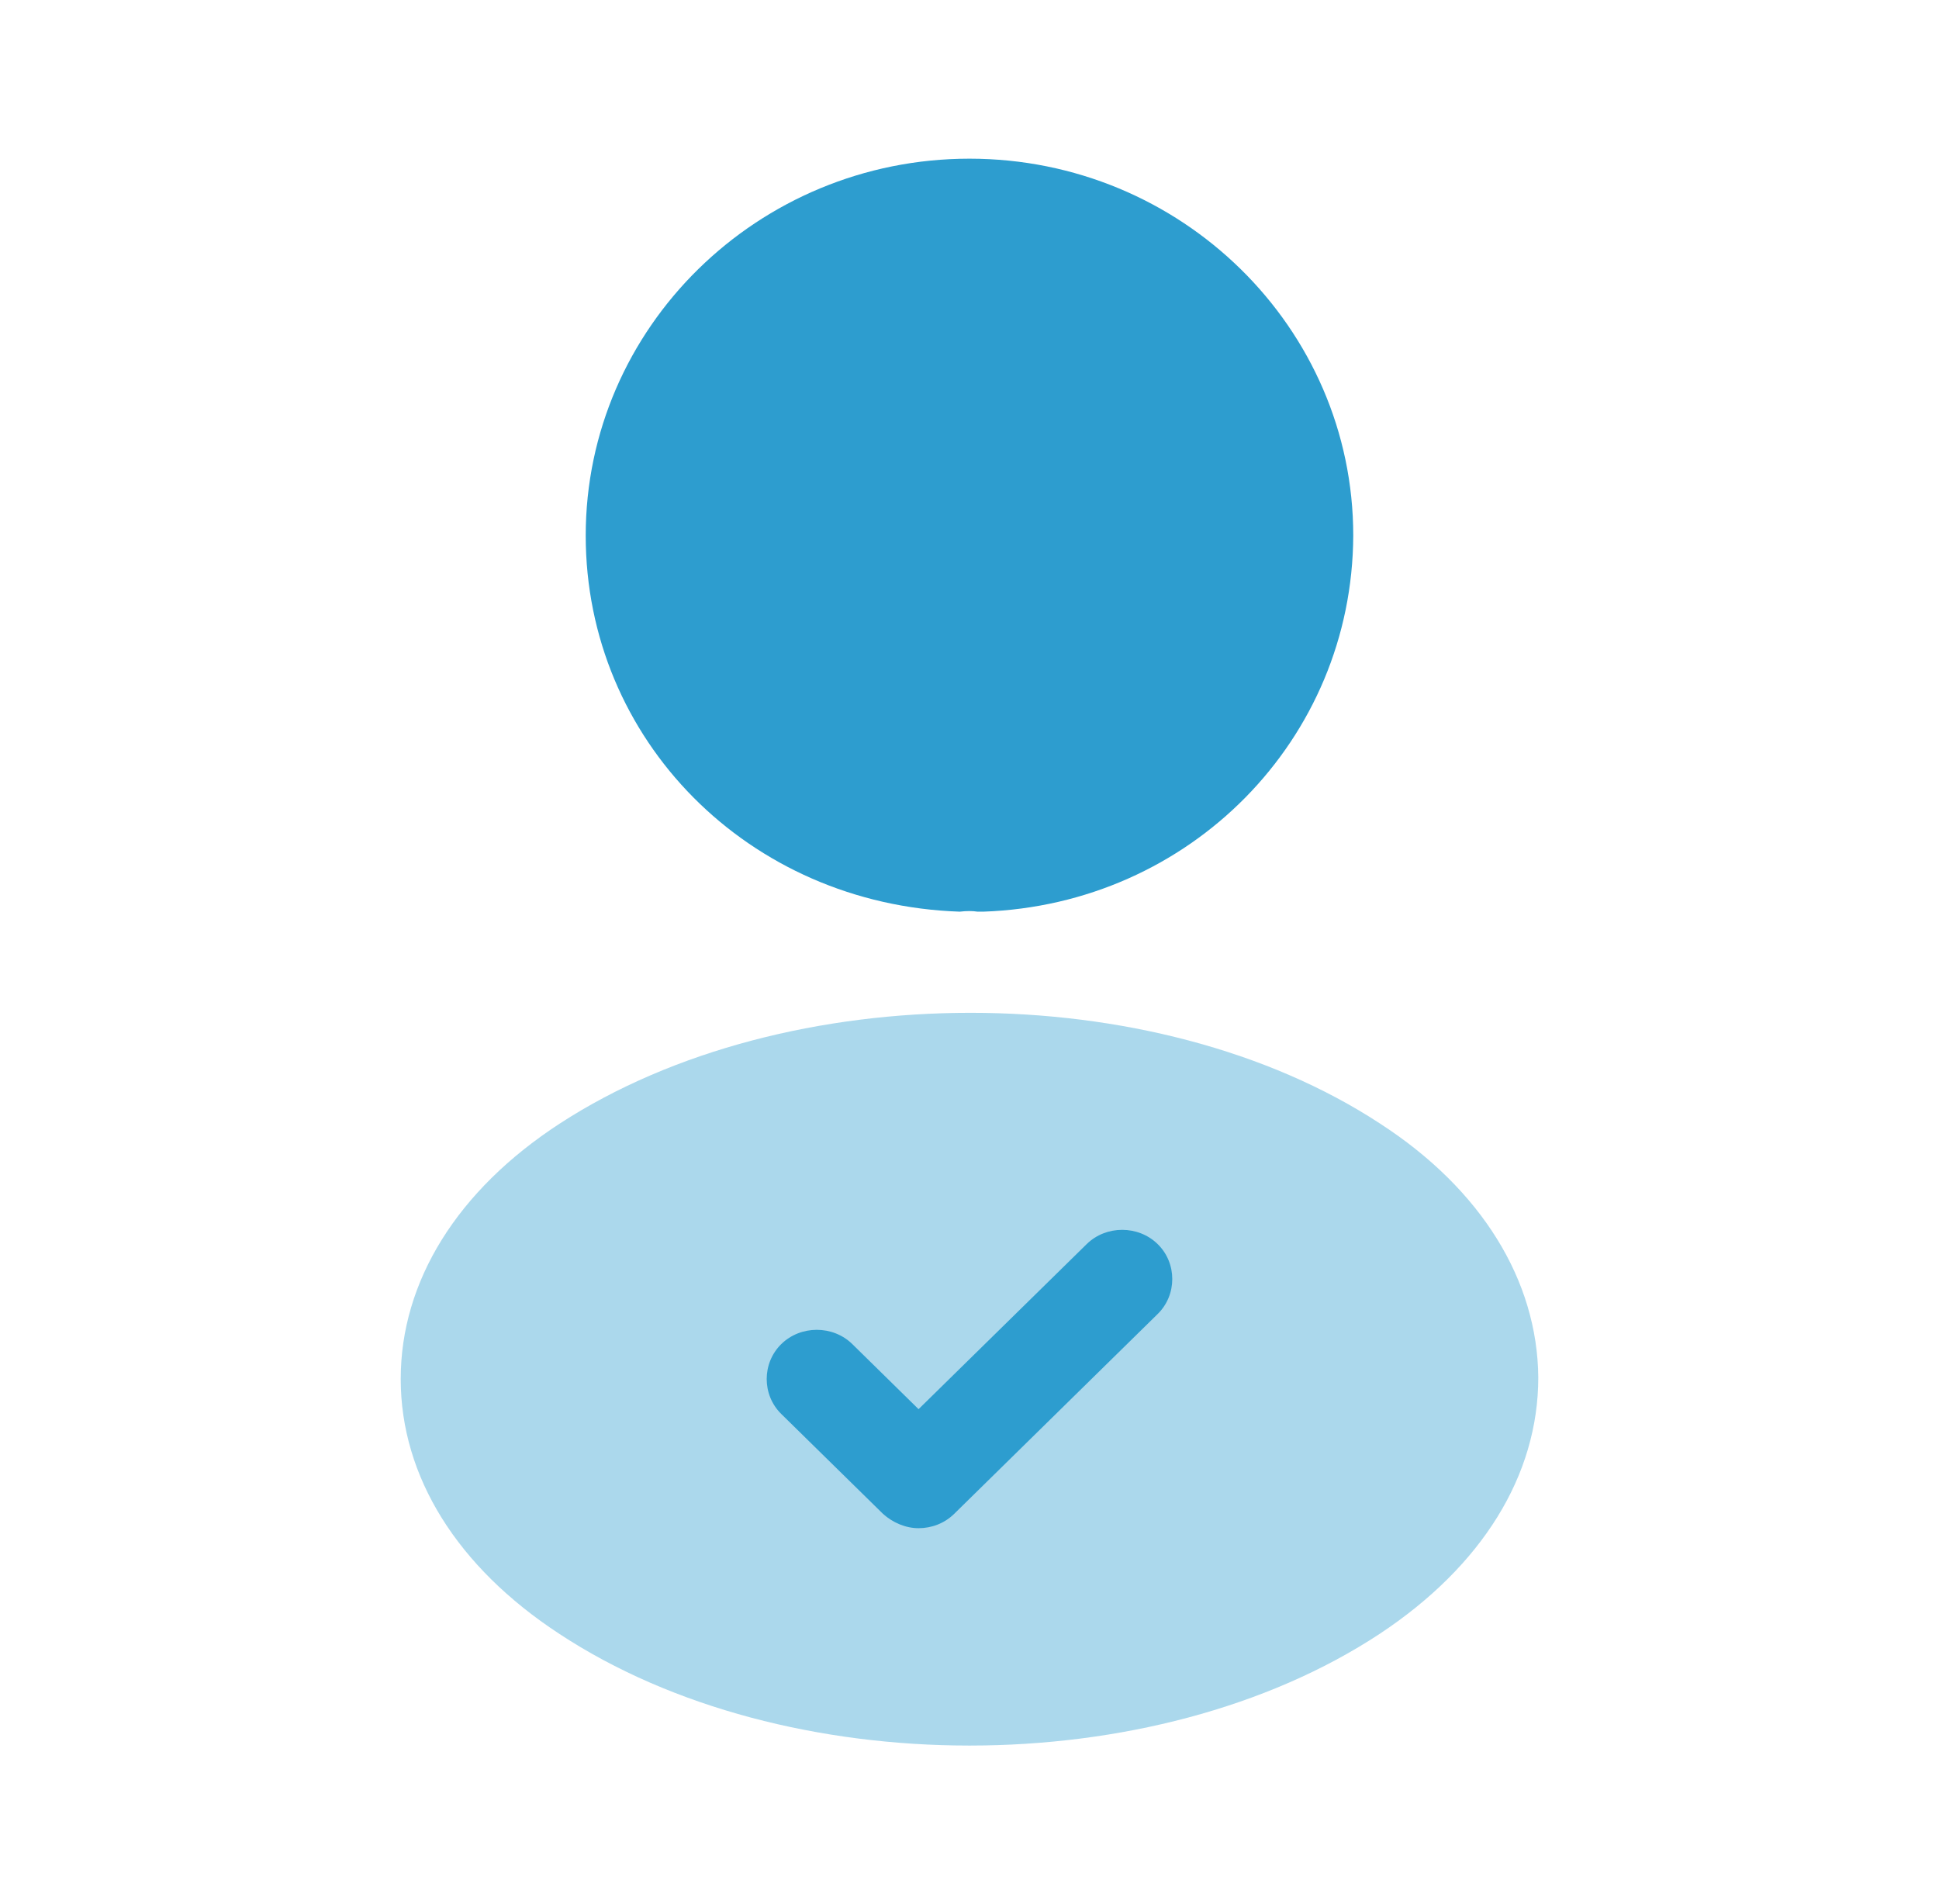
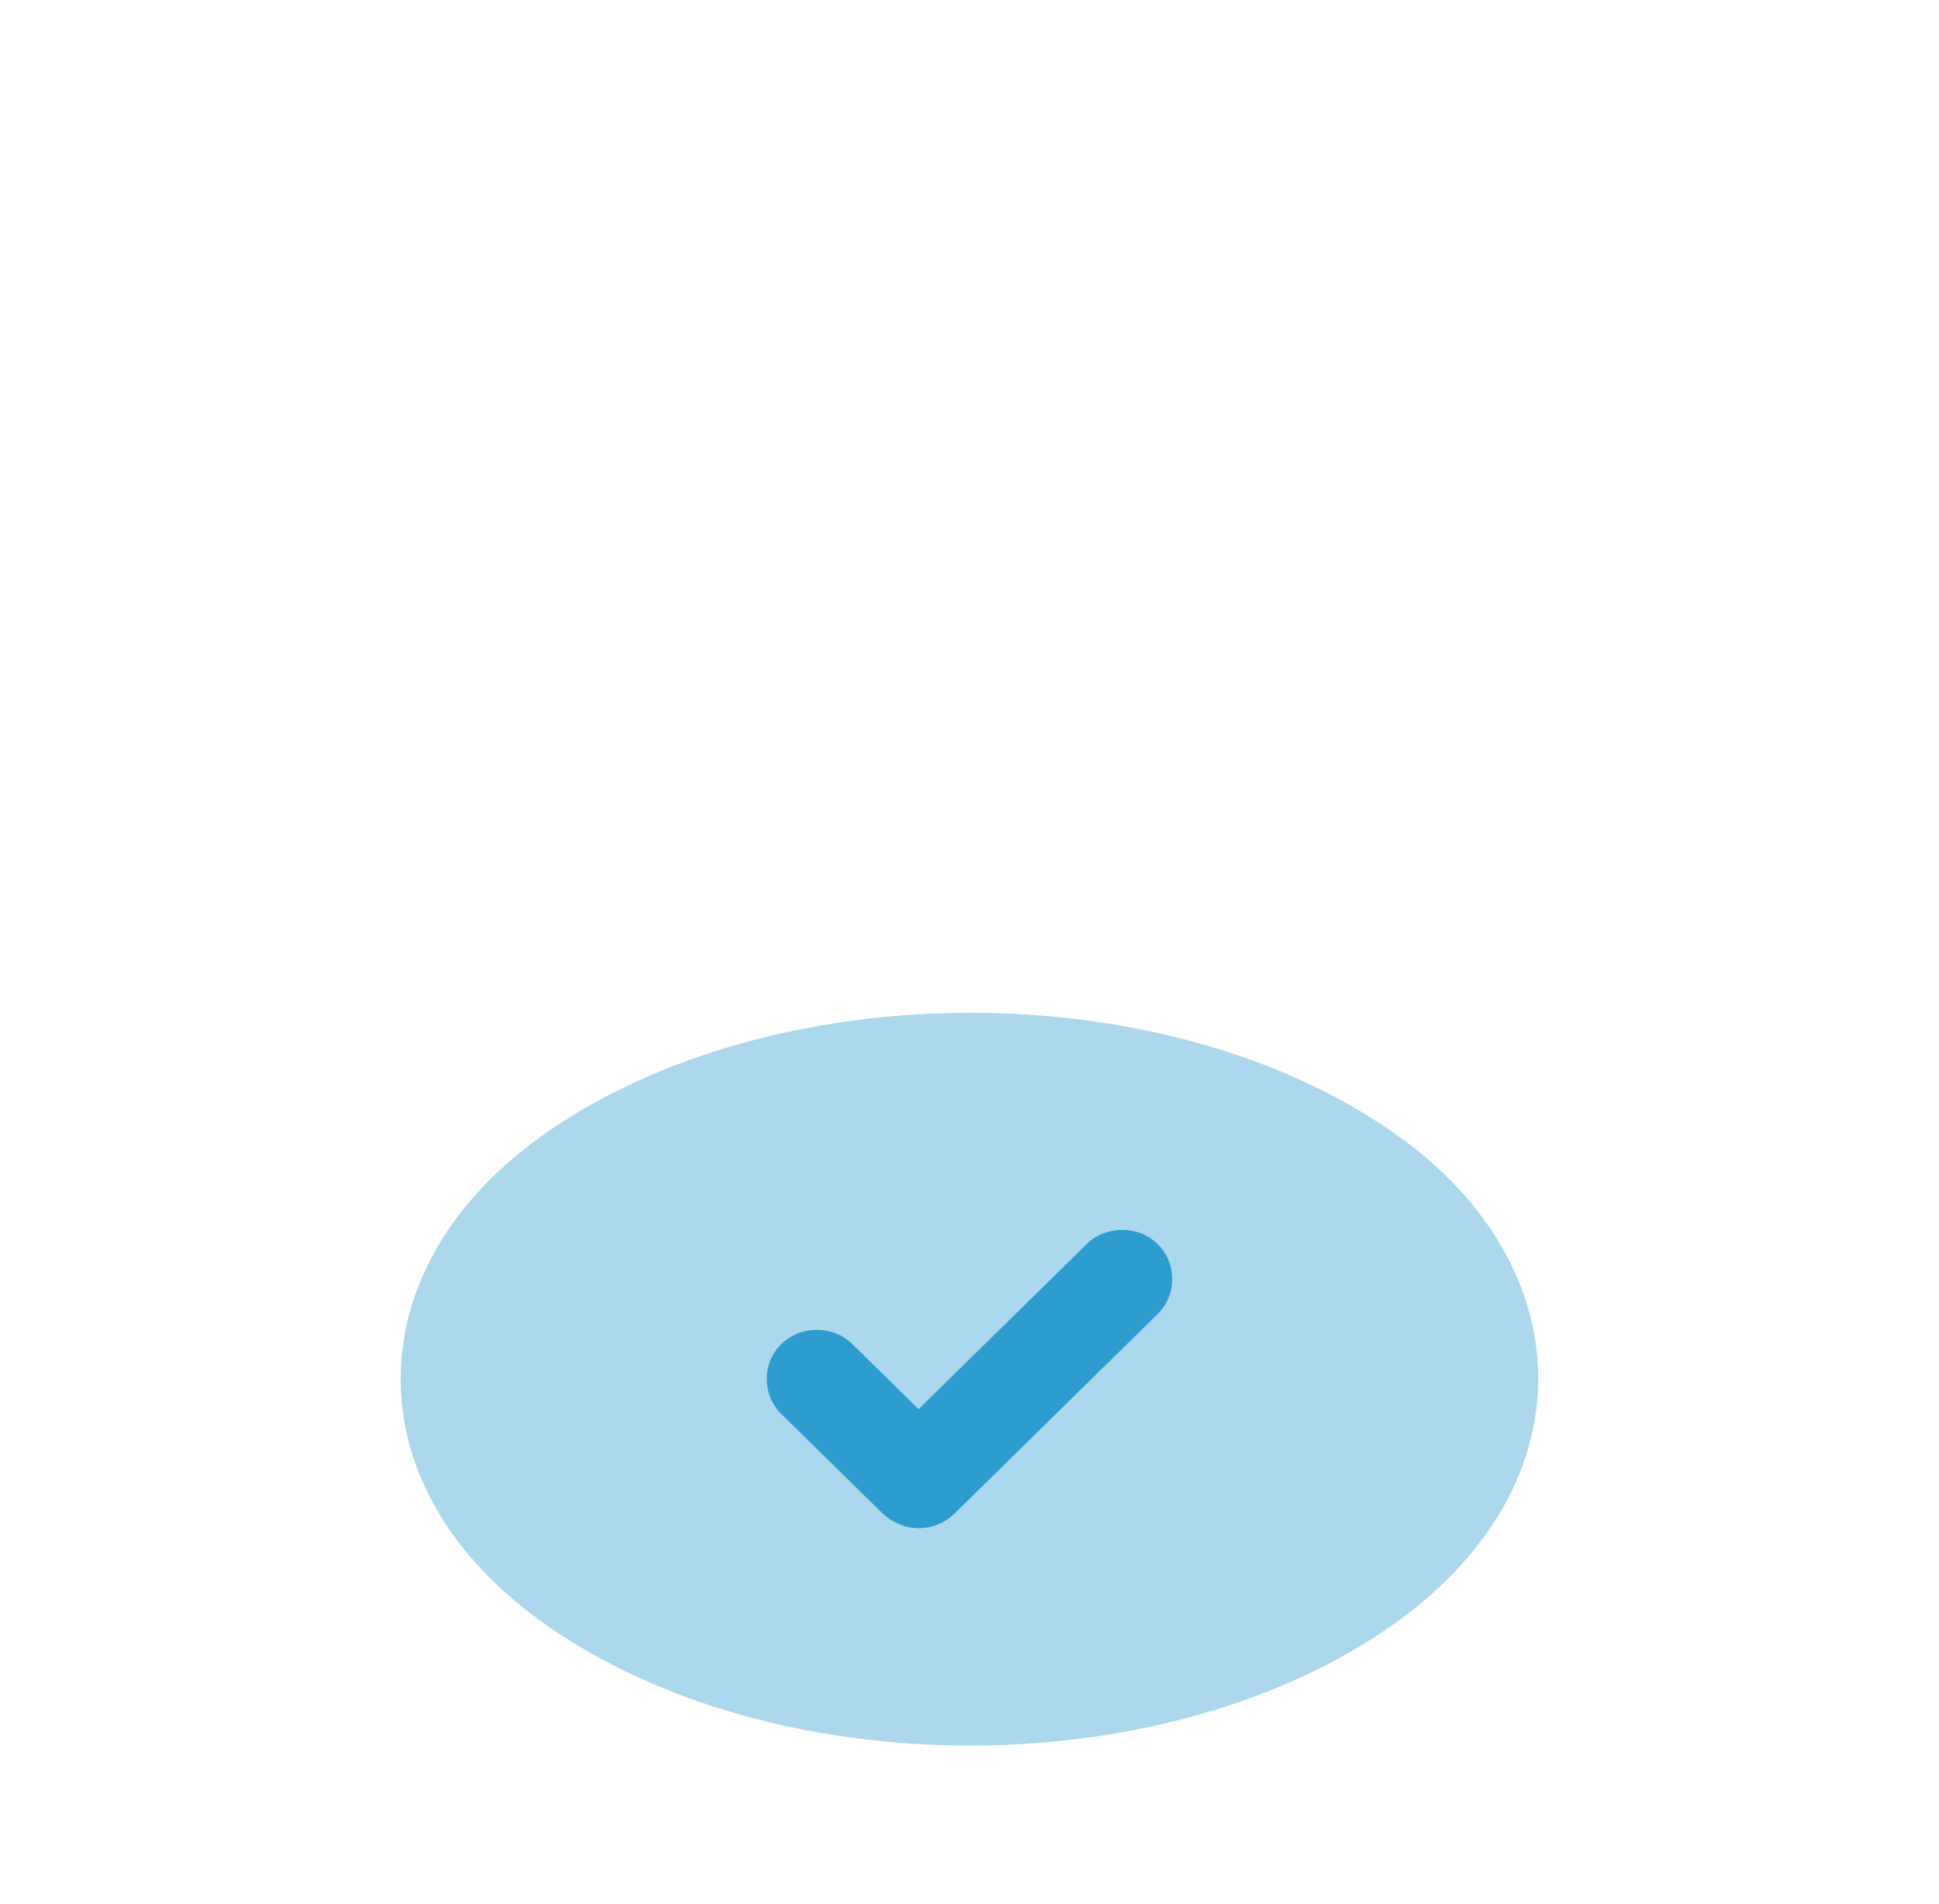
<svg xmlns="http://www.w3.org/2000/svg" width="56" height="55" viewBox="0 0 56 55" fill="none">
-   <path d="M27.999 4.583C21.886 4.583 16.916 9.465 16.916 15.469C16.916 21.358 21.606 26.125 27.719 26.331C27.906 26.308 28.093 26.308 28.233 26.331C28.279 26.331 28.303 26.331 28.349 26.331C28.373 26.331 28.373 26.331 28.396 26.331C34.369 26.125 39.059 21.358 39.083 15.469C39.083 9.465 34.113 4.583 27.999 4.583Z" fill="#2D9DCF" />
  <path opacity="0.4" d="M39.853 32.449C33.343 28.187 22.727 28.187 16.17 32.449C13.207 34.374 11.573 37.01 11.573 39.828C11.573 42.647 13.207 45.26 16.147 47.185C19.413 49.339 23.707 50.416 28 50.416C32.293 50.416 36.587 49.339 39.853 47.185C42.793 45.237 44.427 42.624 44.427 39.783C44.403 36.987 42.793 34.351 39.853 32.449Z" fill="#2D9DCF" />
  <path d="M26.529 44.138C26.156 44.138 25.783 43.977 25.503 43.725L22.563 40.838C22.003 40.288 22.003 39.371 22.563 38.821C23.123 38.271 24.056 38.271 24.616 38.821L26.529 40.7L31.383 35.934C31.943 35.383 32.876 35.383 33.436 35.934C33.996 36.483 33.996 37.4 33.436 37.95L27.556 43.725C27.276 44 26.903 44.138 26.529 44.138Z" fill="#2D9DCF" />
</svg>